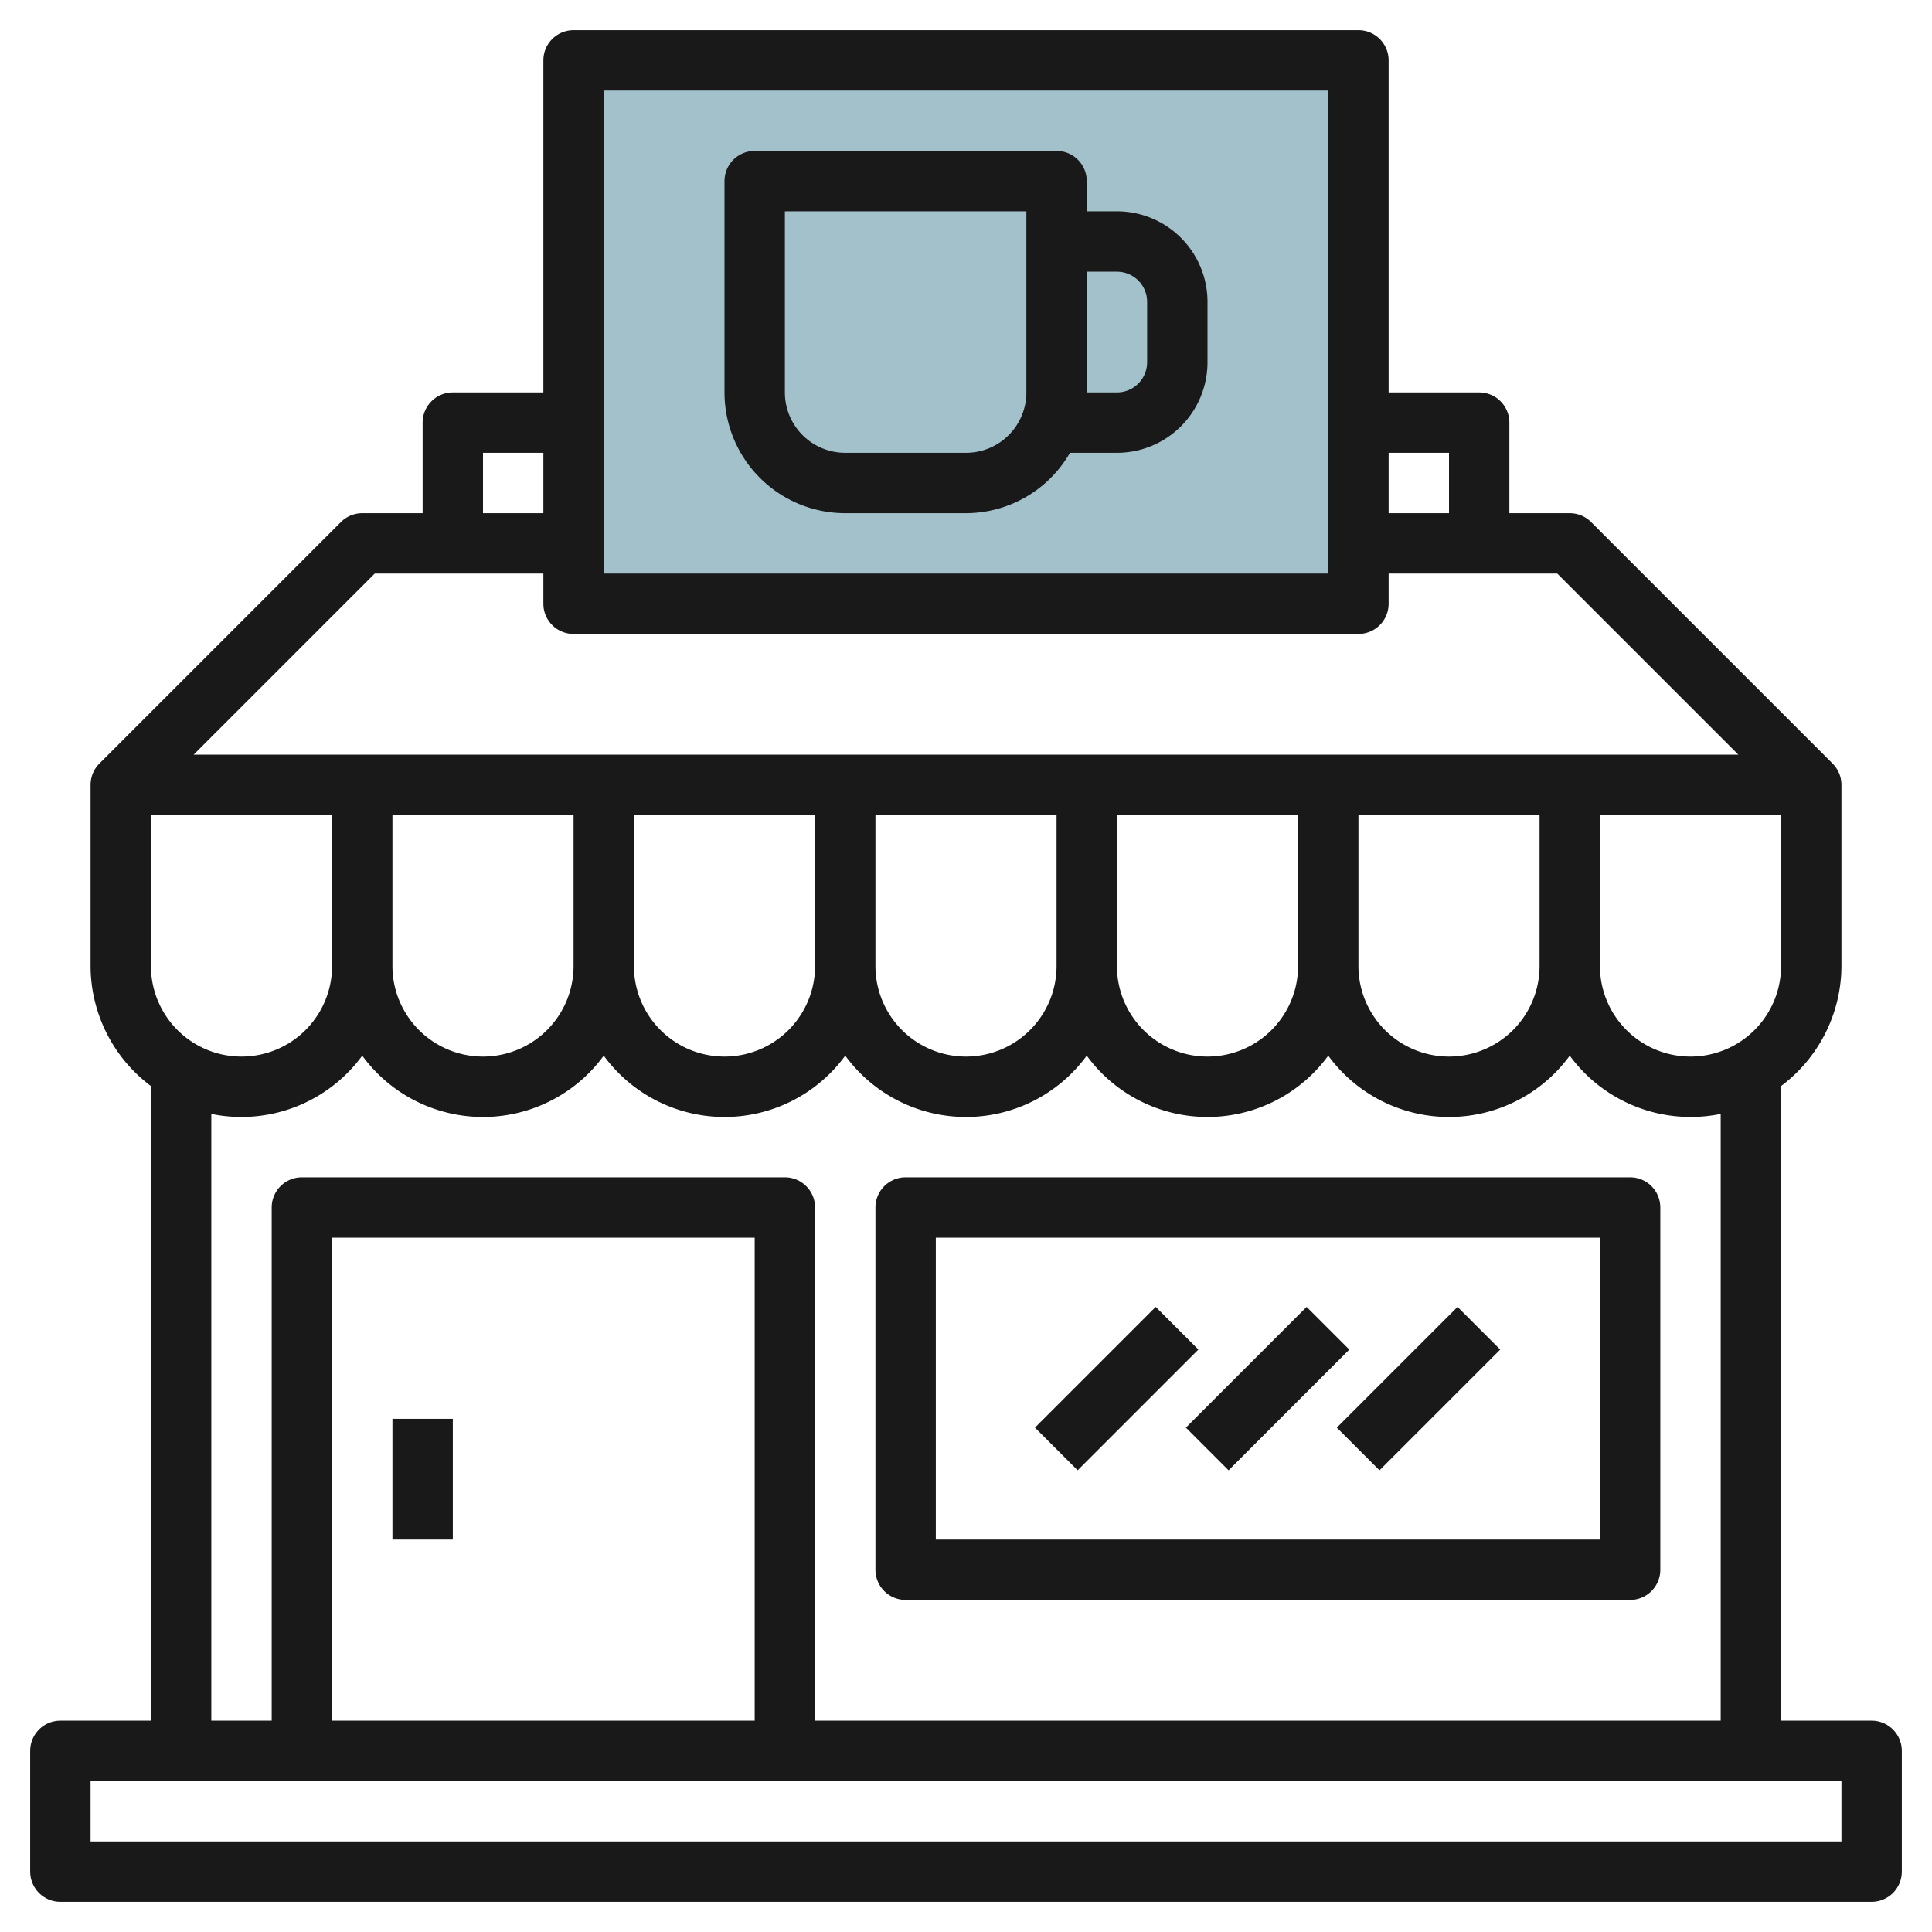
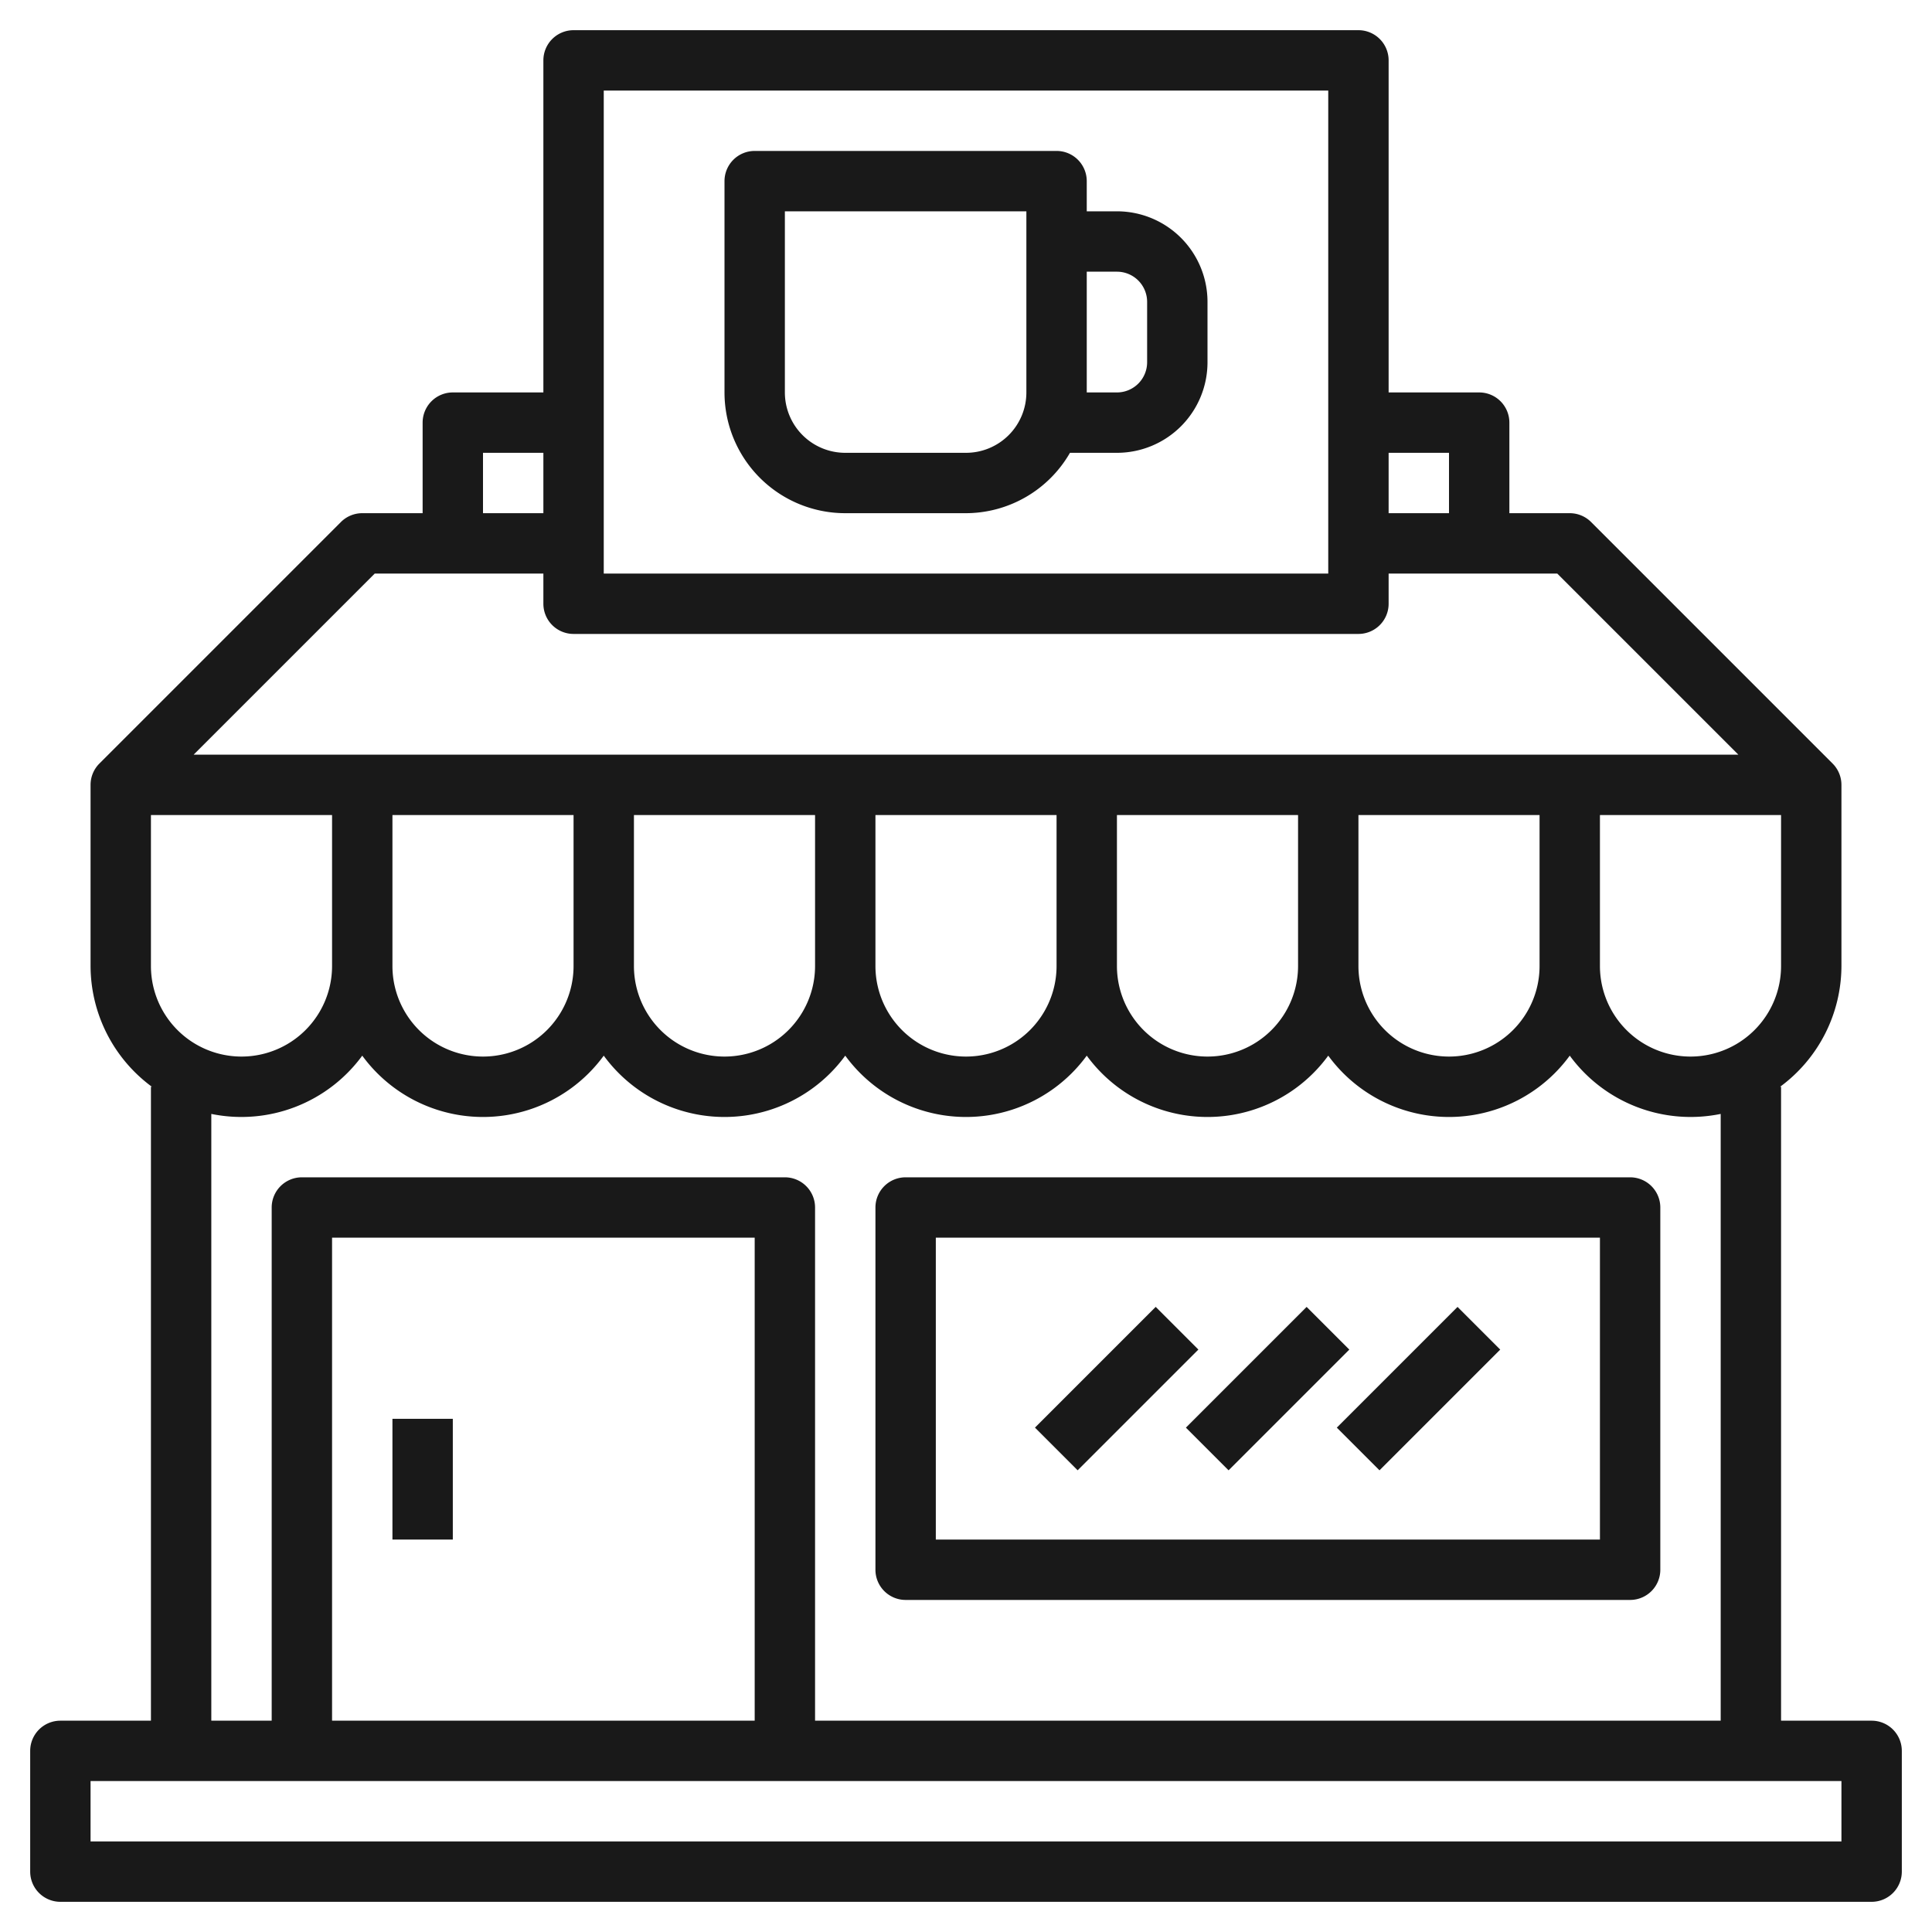
<svg xmlns="http://www.w3.org/2000/svg" id="Layer_3" height="512" viewBox="0 0 64 64" width="512" data-name="Layer 3">
-   <path d="m19 2h26v18h-26z" fill="#a3c1ca" />
  <g fill="#191919">
    <path d="m62 57h-3v-21h-.031a4.982 4.982 0 0 0 2.031-4v-6a1 1 0 0 0 -.293-.707l-8-8a1 1 0 0 0 -.707-.293h-2v-3a1 1 0 0 0 -1-1h-3v-11a1 1 0 0 0 -1-1h-26a1 1 0 0 0 -1 1v11h-3a1 1 0 0 0 -1 1v3h-2a1 1 0 0 0 -.707.293l-8 8a1 1 0 0 0 -.293.707v6a4.982 4.982 0 0 0 2.031 4h-.031v21h-3a1 1 0 0 0 -1 1v4a1 1 0 0 0 1 1h60a1 1 0 0 0 1-1v-4a1 1 0 0 0 -1-1zm-3-25a3 3 0 0 1 -6 0v-5h6zm-33 7h-16a1 1 0 0 0 -1 1v17h-2v-20.1a4.962 4.962 0 0 0 5-1.93 4.954 4.954 0 0 0 8 0 4.954 4.954 0 0 0 8 0 4.954 4.954 0 0 0 8 0 4.954 4.954 0 0 0 8 0 4.954 4.954 0 0 0 8 0 4.962 4.962 0 0 0 5 1.93v20.1h-30v-17a1 1 0 0 0 -1-1zm-1 2v16h-14v-16zm-12-9v-5h6v5a3 3 0 0 1 -6 0zm8 0v-5h6v5a3 3 0 0 1 -6 0zm8 0v-5h6v5a3 3 0 0 1 -6 0zm8 0v-5h6v5a3 3 0 0 1 -6 0zm8 0v-5h6v5a3 3 0 0 1 -6 0zm1-17h2v2h-2zm-26-12h24v16h-24zm-4 12h2v2h-2zm-3.586 4h5.586v1a1 1 0 0 0 1 1h26a1 1 0 0 0 1-1v-1h5.586l6 6h-51.172zm-7.414 13v-5h6v5a3 3 0 0 1 -6 0zm56 29h-58v-2h58z" />
    <path d="m30 53h24a1 1 0 0 0 1-1v-12a1 1 0 0 0 -1-1h-24a1 1 0 0 0 -1 1v12a1 1 0 0 0 1 1zm1-12h22v10h-22z" />
    <path d="m34.172 45h5.657v2h-5.657z" transform="matrix(.707 -.707 .707 .707 -21.69 39.636)" />
    <path d="m39.172 45h5.657v2h-5.657z" transform="matrix(.707 -.707 .707 .707 -20.225 43.172)" />
    <path d="m44.172 45h5.657v2h-5.657z" transform="matrix(.707 -.707 .707 .707 -18.761 46.707)" />
    <path d="m13 47h2v4h-2z" />
    <path d="m37 7h-1v-1a1 1 0 0 0 -1-1h-10a1 1 0 0 0 -1 1v7a4 4 0 0 0 4 4h4a3.987 3.987 0 0 0 3.444-2h1.556a3 3 0 0 0 3-3v-2a3 3 0 0 0 -3-3zm-3 6a2 2 0 0 1 -2 2h-4a2 2 0 0 1 -2-2v-6h8zm4-1a1 1 0 0 1 -1 1h-1v-4h1a1 1 0 0 1 1 1z" />
  </g>
</svg>